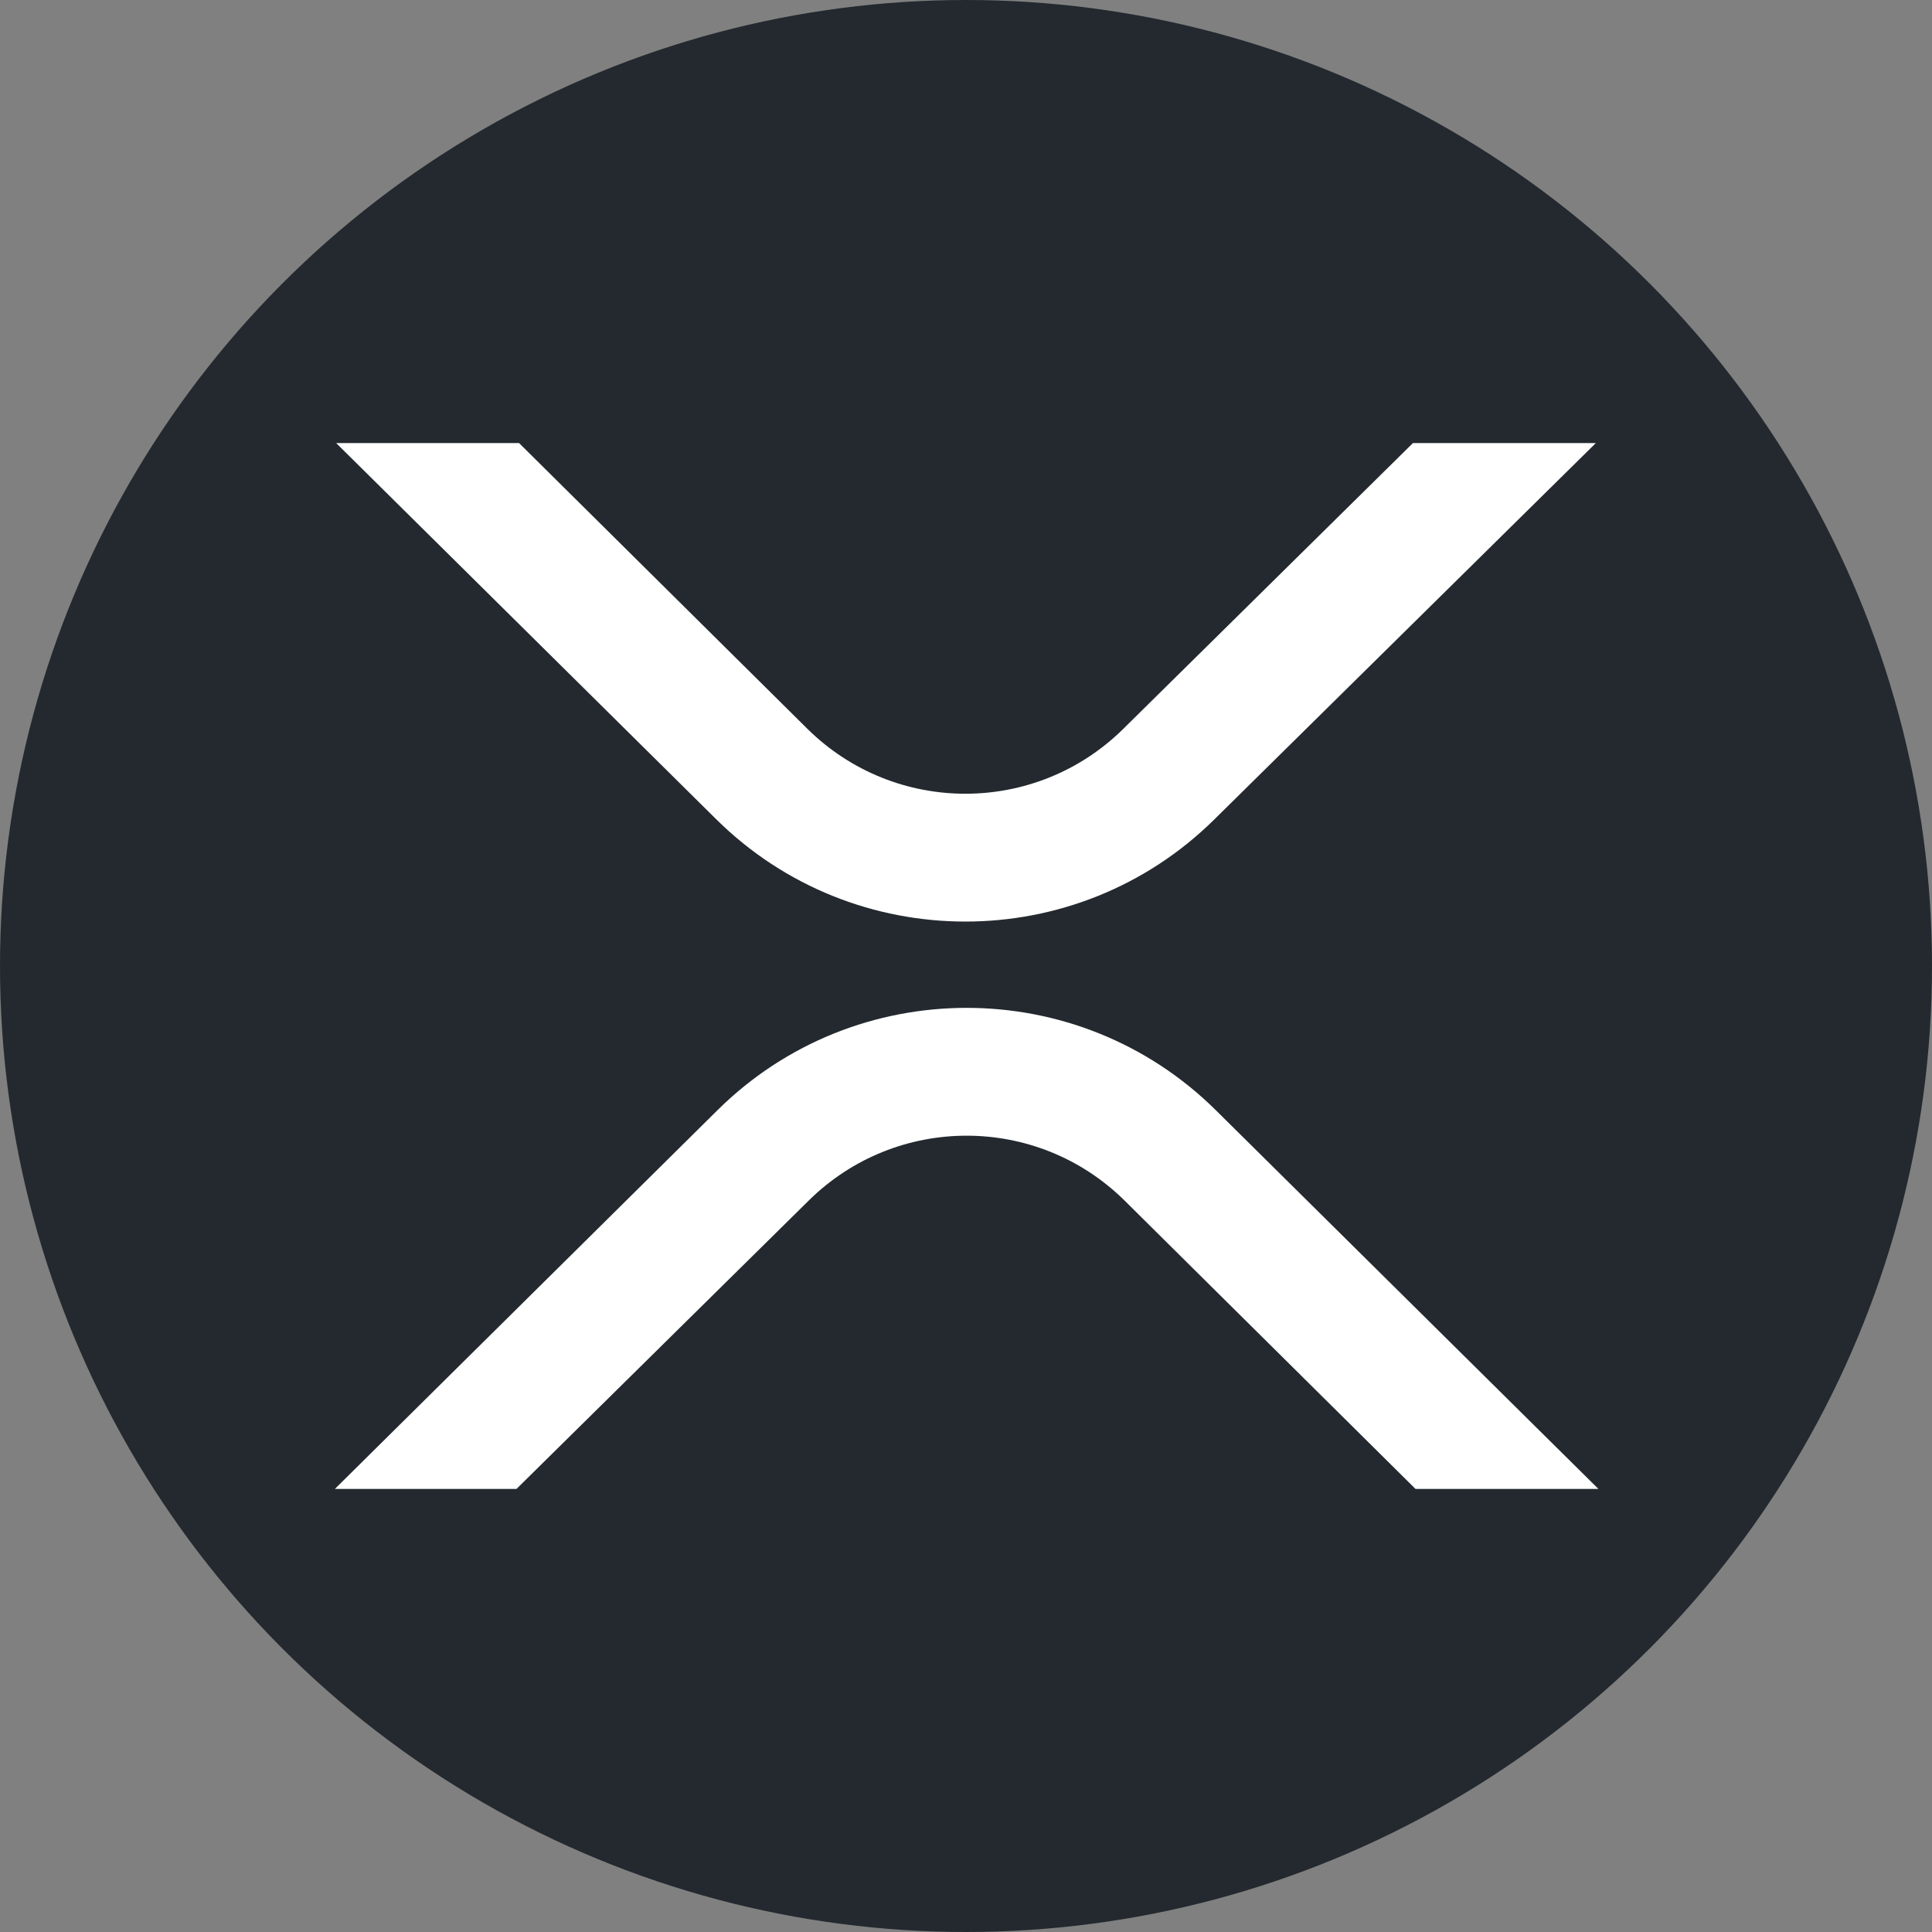
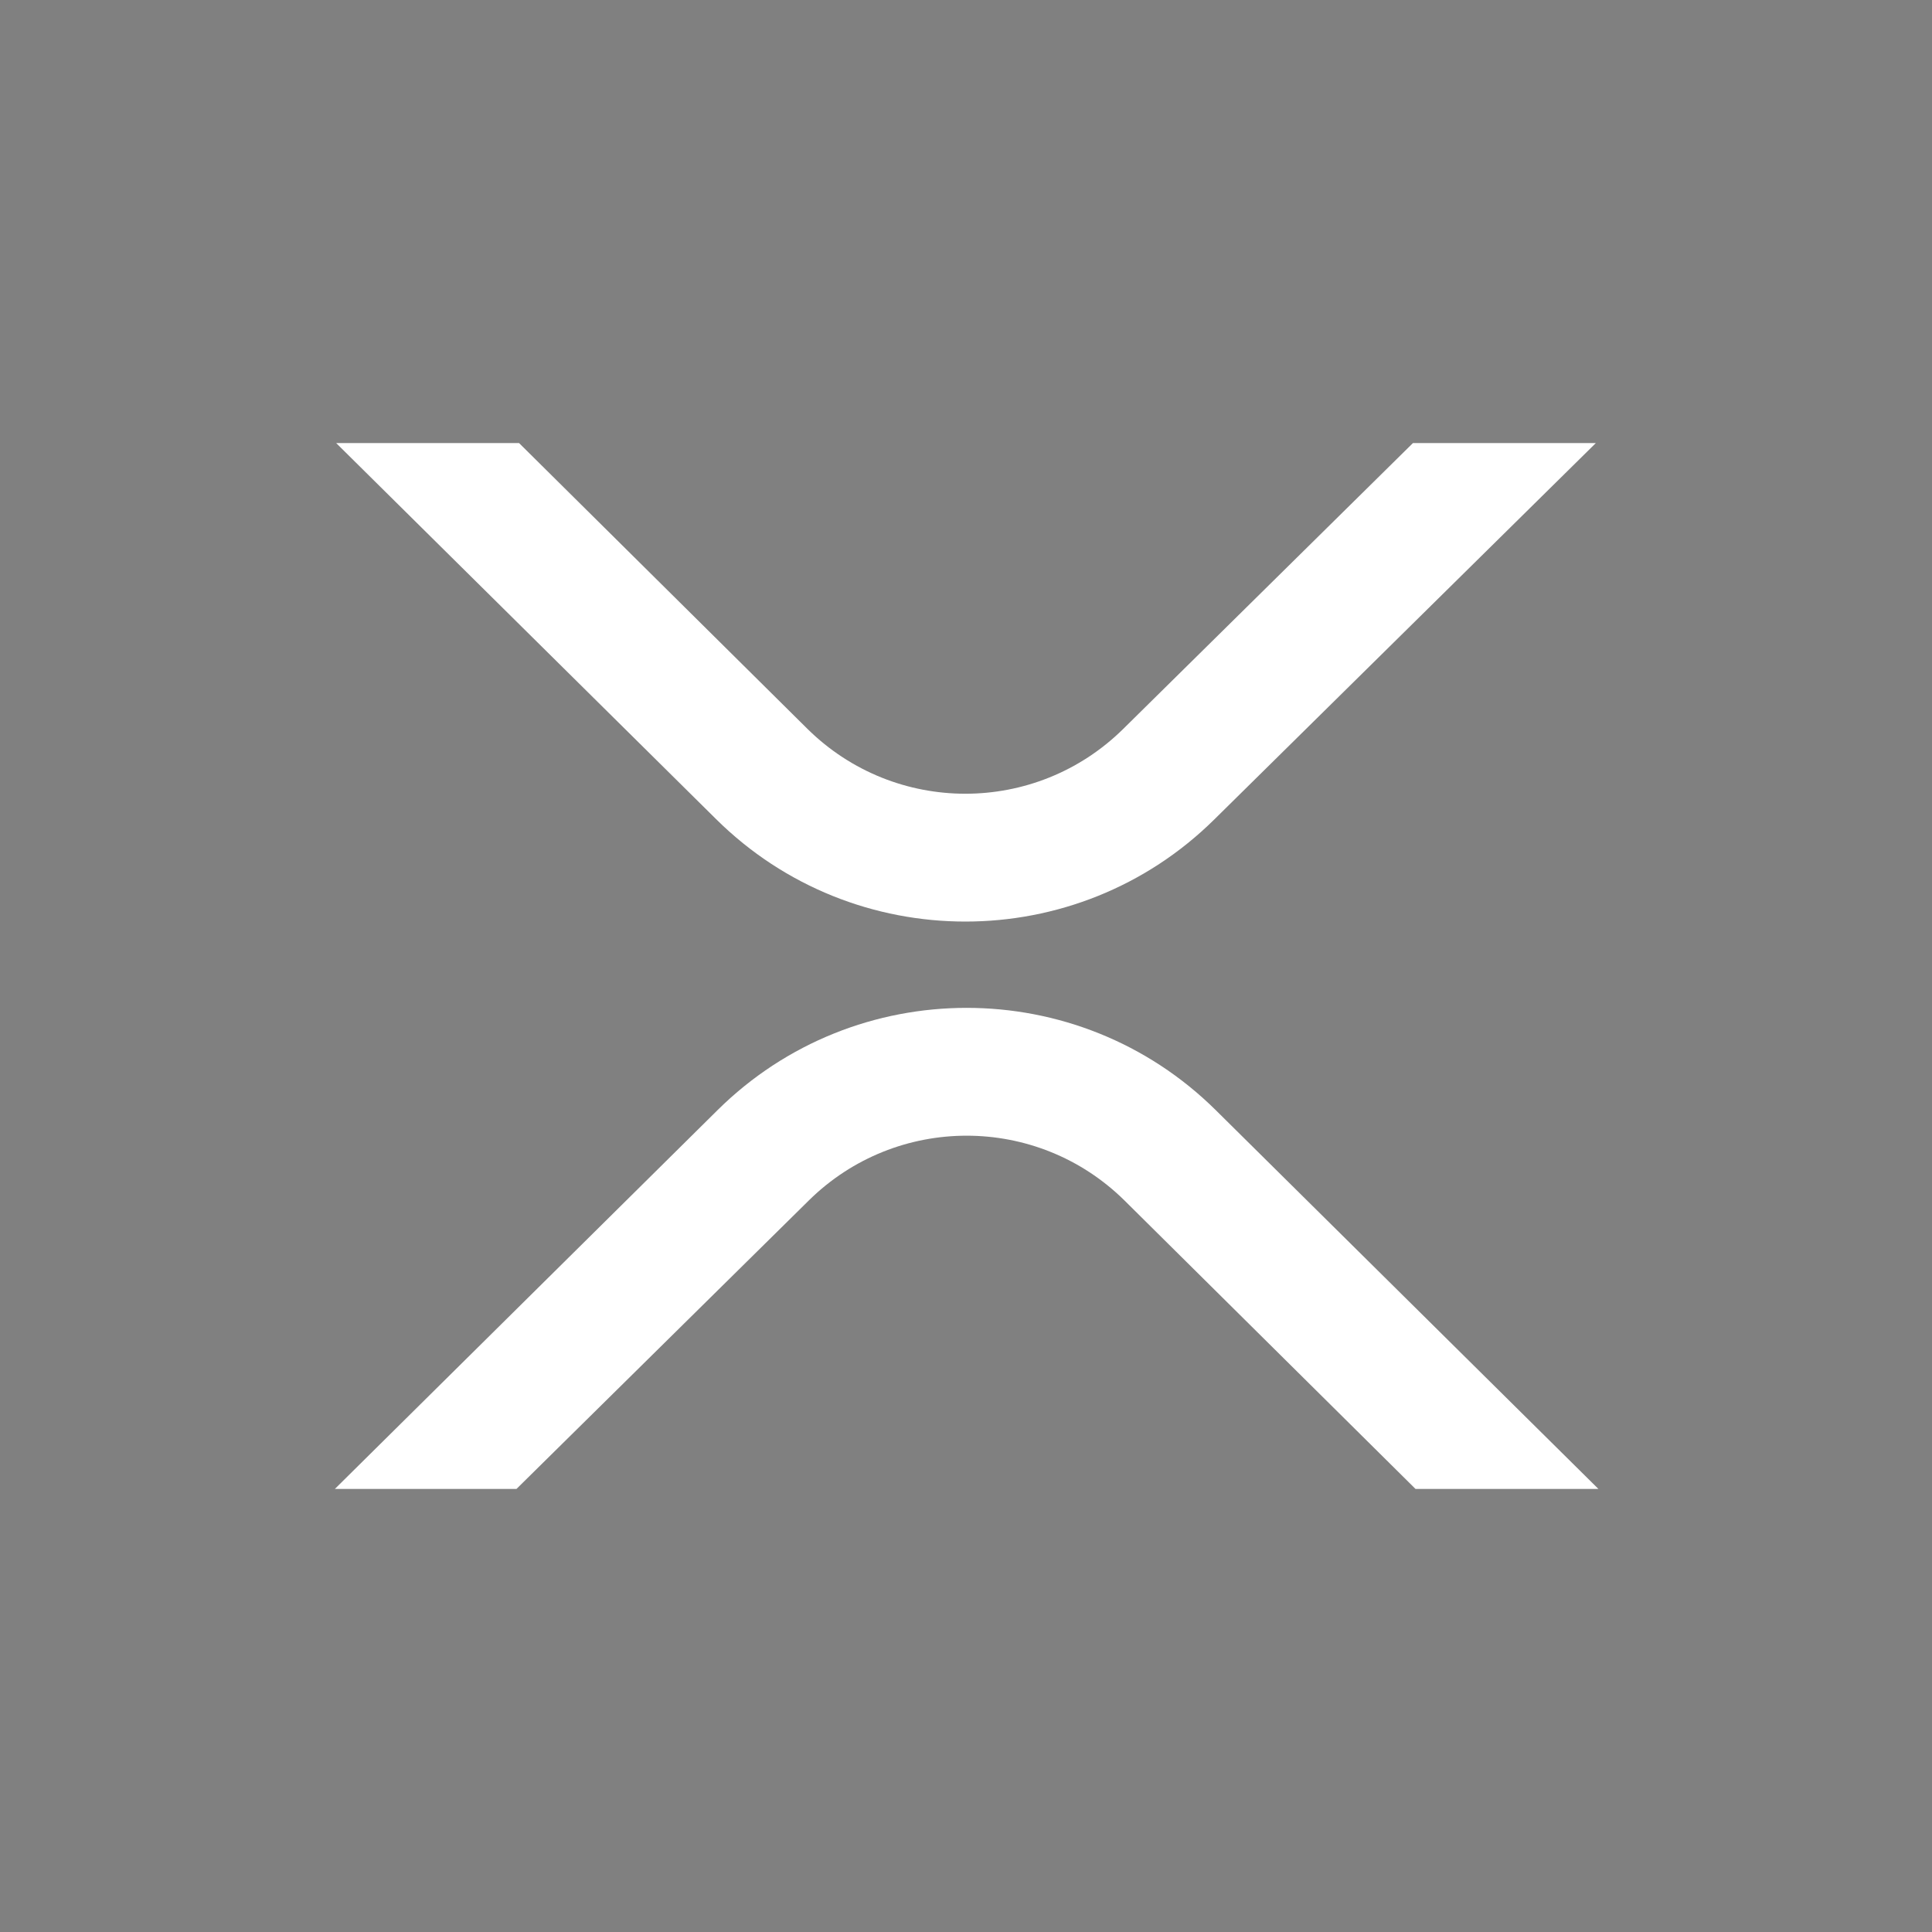
<svg xmlns="http://www.w3.org/2000/svg" version="1.1" id="Layer_1" x="0px" y="0px" viewBox="0 0 150 150" style="enable-background:new 0 0 150 150;" xml:space="preserve">
  <rect x="0" y="0" width="150" height="150" fill="#808080" stroke="none" />
  <style type="text/css">
	.st0{fill:#23292F;}
	.st1{fill:#FFFFFF;}
</style>
-   <circle class="st0" cx="75" cy="75" r="75" />
  <g id="Layer_2">
    <g id="Layer_1-2_1_">
      <path class="st1" d="M109.7,34.4h14.2L94.3,63.6c-10.7,10.6-28,10.6-38.7,0L26.1,34.4h14.2l22.4,22.2c6.8,6.7,17.7,6.7,24.5,0    L109.7,34.4z" />
      <path class="st1" d="M40.1,115.6H26l29.7-29.4c10.7-10.6,28-10.6,38.7,0l29.7,29.4h-14.2L87.3,93.2c-6.8-6.7-17.7-6.7-24.5,0    L40.1,115.6z" />
    </g>
  </g>
</svg>